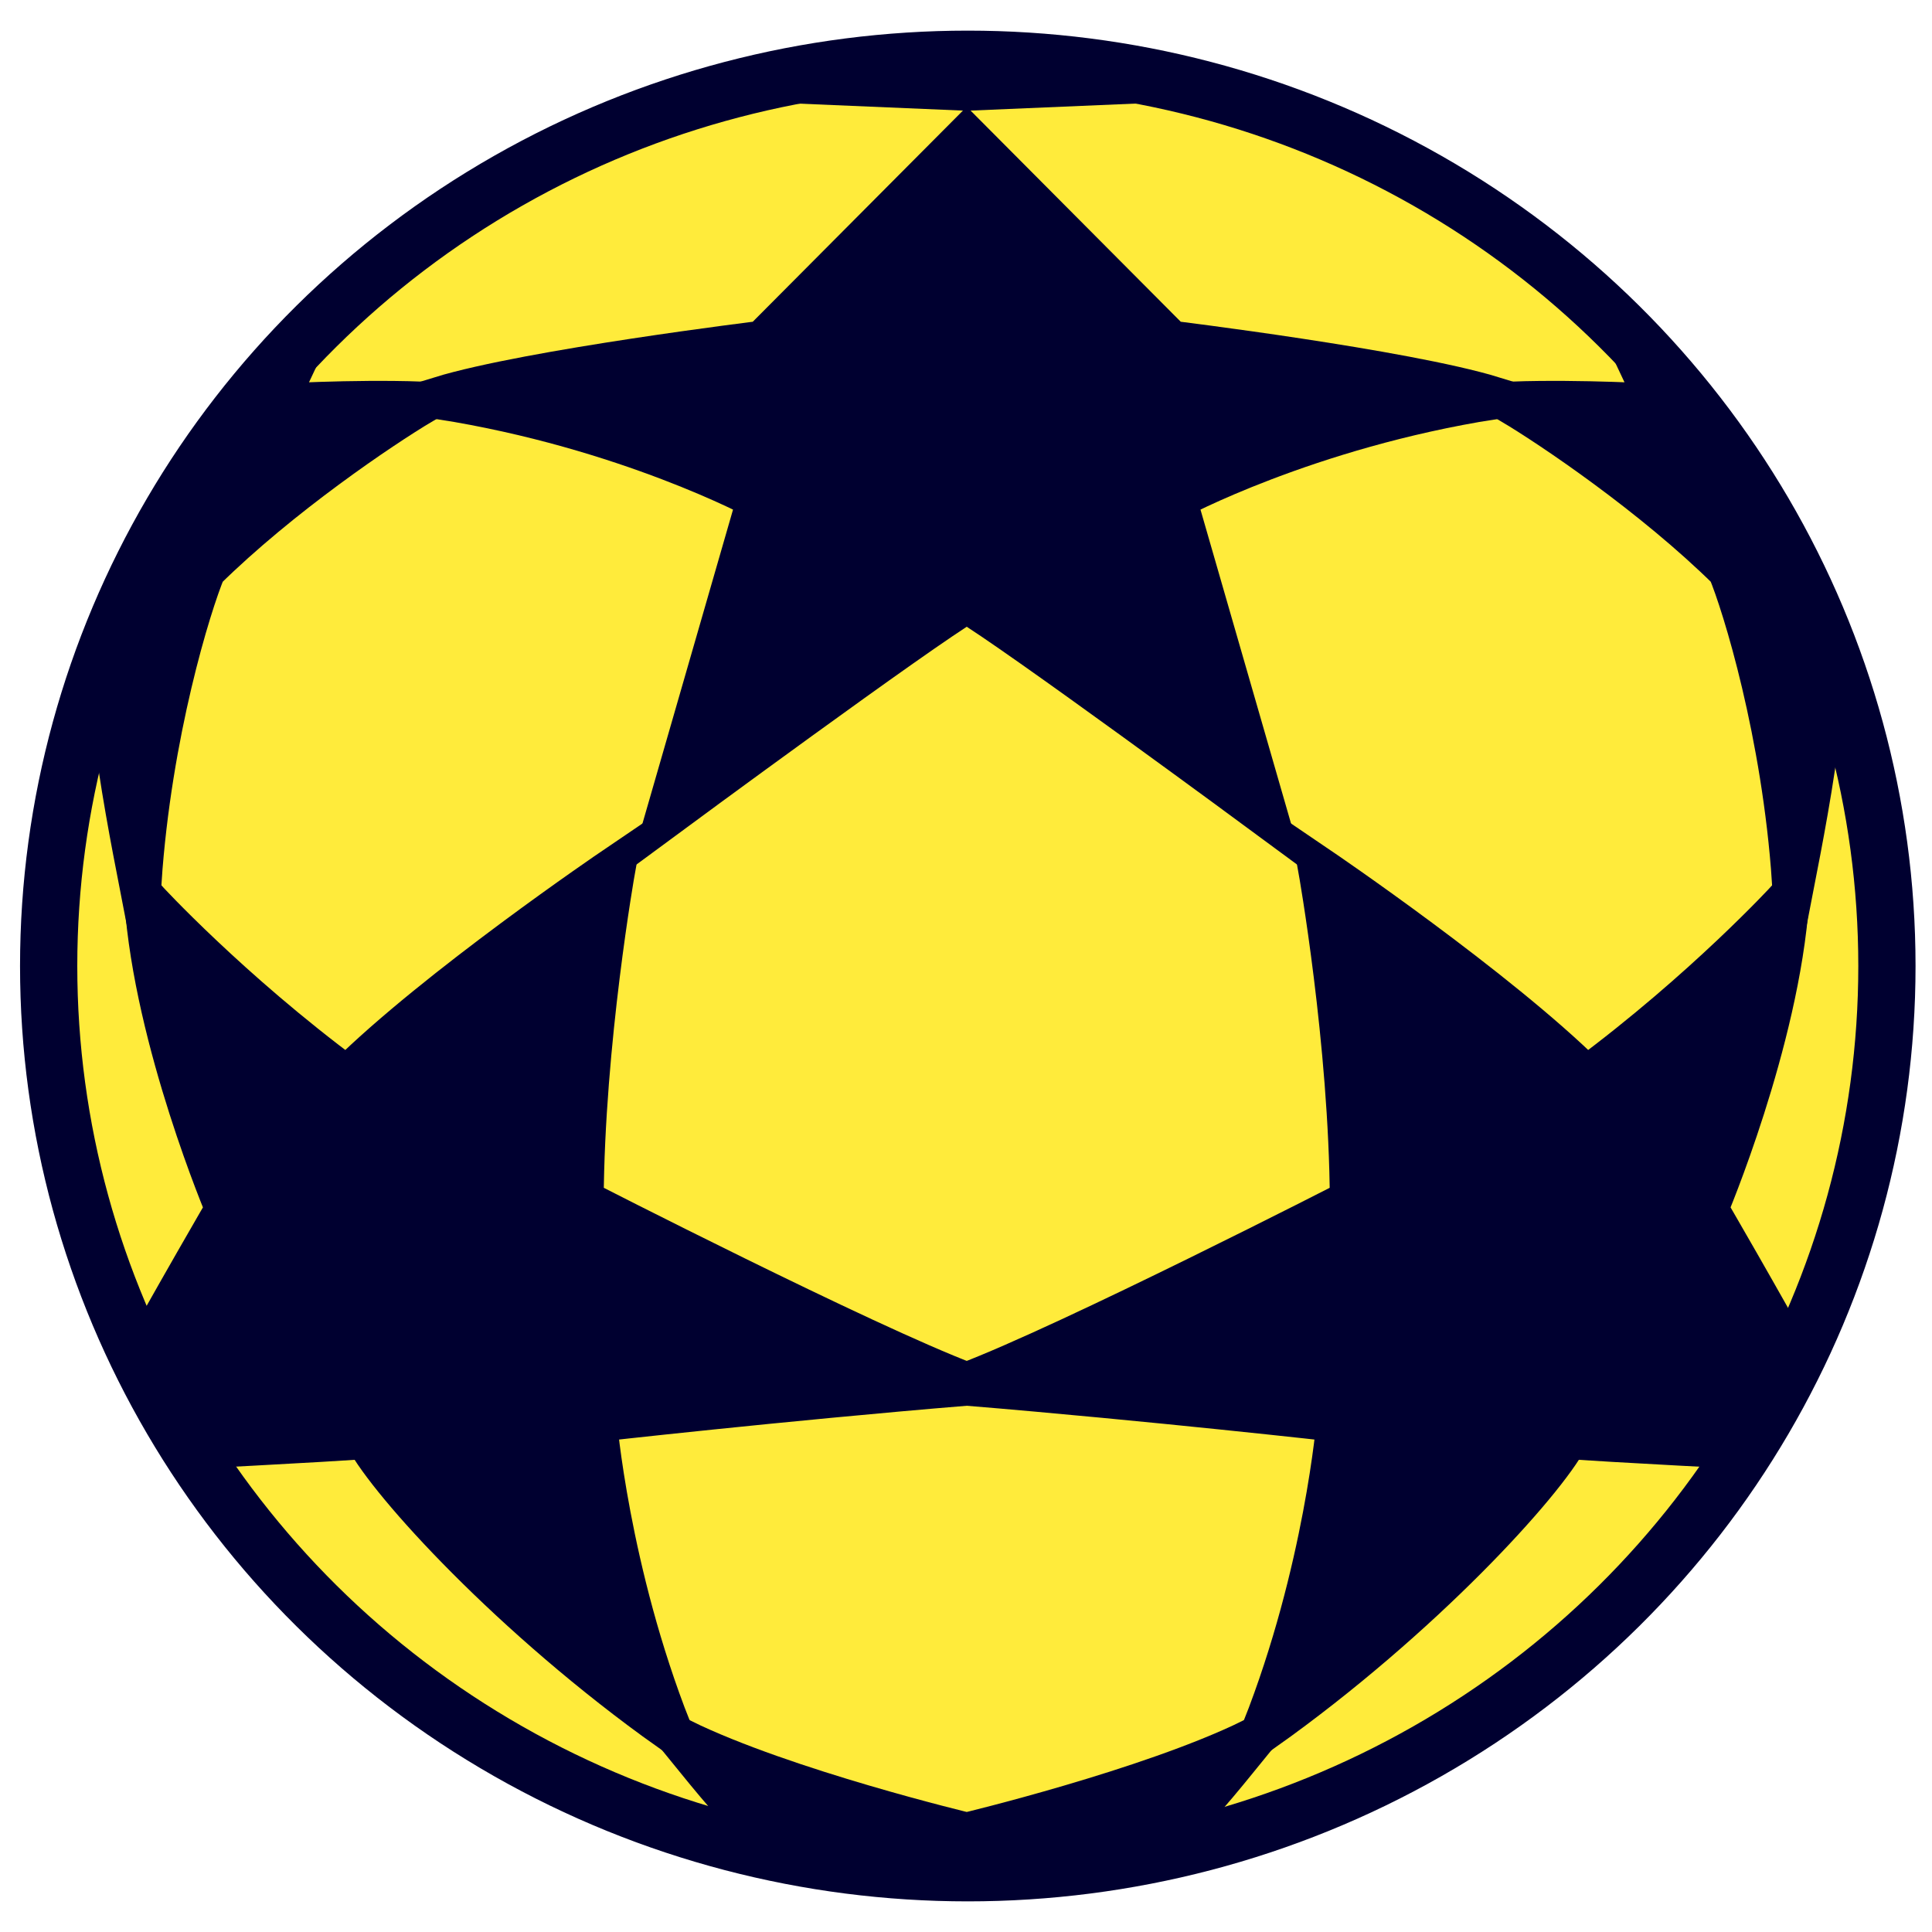
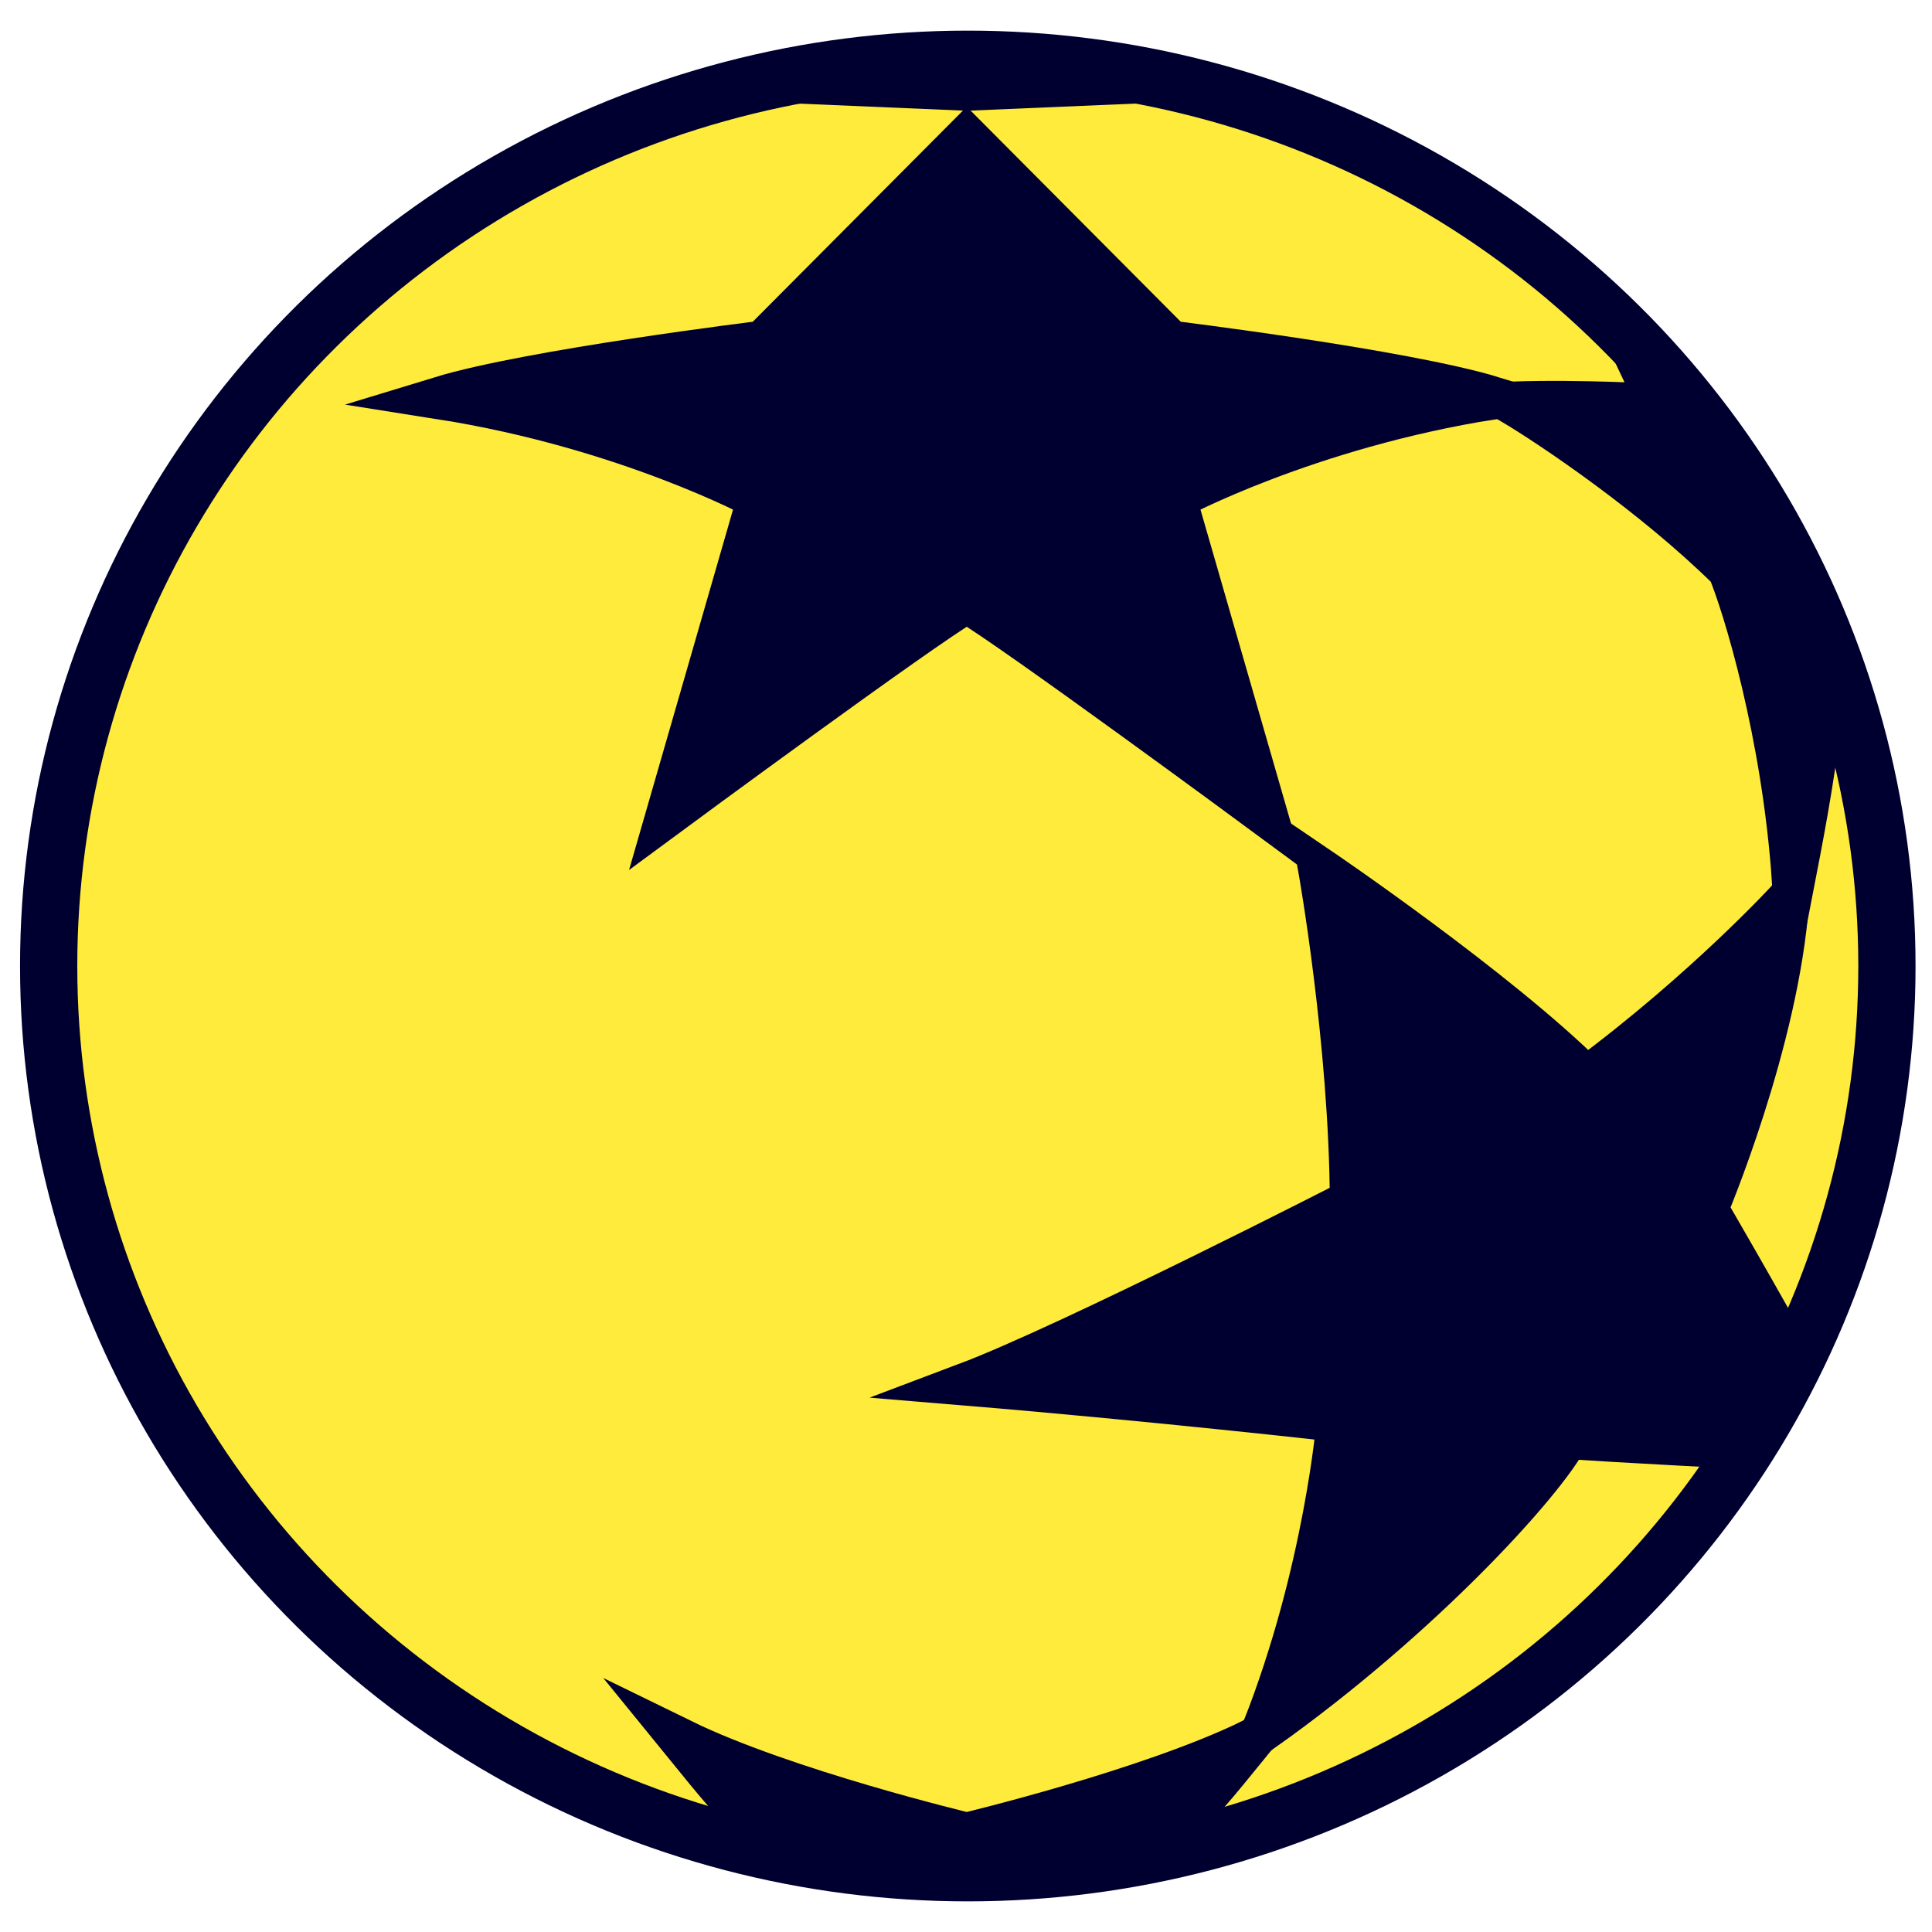
<svg xmlns="http://www.w3.org/2000/svg" id="a" data-name="レイヤー_1" viewBox="0 0 540 540">
  <defs>
    <clipPath id="b">
      <ellipse cx="270.5" cy="270" rx="256.9" ry="253.44" fill="none" />
    </clipPath>
  </defs>
  <ellipse cx="270.5" cy="270" rx="256.9" ry="253.44" fill="#ffeb3b" stroke="#000030" stroke-miterlimit="10" stroke-width="16" />
-   <ellipse cx="270.5" cy="270" rx="256.9" ry="253.44" fill="none" />
  <g clip-path="url(#b)">
    <g>
-       <path d="M96.39,71.51l-19.7,41.8s21.36-1.33,41.06-.67c-11.33,6.75-39.56,25.8-60.59,46.55-4.16,9.94-15.19,45.75-18,87.05-3.77-19.5-14.05-70.3-7.41-100.39,10.02-48.19,64.65-74.34,64.65-74.34Z" fill="#000030" stroke="#000030" stroke-miterlimit="10" stroke-width="12" />
-       <path d="M33.63,390.42c16.38-29.6,29.76-52.49,29.76-52.49,0,0-19.89-46.87-22.64-86.34,0,0,23.06,25.14,56.25,49.75,25.03-24.86,74.59-58.5,74.59-58.5,0,0-8.64,48.49-8.86,92.82,0,0,78.57,40.25,107.63,51.21-52.83,4.39-103.94,10.18-103.94,10.18,0,0,3.44,42.17,20.9,86.42-44.26-31.45-78.4-69.19-84.93-81.68,0,0-14.82,1.11-60.56,3.34l-8.21-14.72Z" fill="#000030" stroke="#000030" stroke-miterlimit="10" stroke-width="12" />
+       <path d="M33.63,390.42l-8.21-14.72Z" fill="#000030" stroke="#000030" stroke-miterlimit="10" stroke-width="12" />
      <path d="M270.21,168.11c12.98,7.55,83.72,59.73,83.72,59.73l-25.54-88.54s36.82-19.86,88.93-28.08c-24.99-7.63-90.09-15.59-90.09-15.59l-57.02-57.29s-57.02,57.29-57.02,57.29c0,0-65.1,7.96-90.09,15.59,52.11,8.22,88.93,28.08,88.93,28.08l-25.54,88.54s70.73-52.18,83.72-59.73Z" fill="#000030" stroke="#000030" stroke-miterlimit="10" stroke-width="12" />
      <path d="M444.03,71.51l19.7,41.8s-21.36-1.33-41.06-.67c11.33,6.75,39.56,25.8,60.59,46.55,4.16,9.94,15.19,45.75,18,87.05,3.77-19.5,14.05-70.3,7.41-100.39-10.02-48.19-64.65-74.34-64.65-74.34Z" fill="#000030" stroke="#000030" stroke-miterlimit="10" stroke-width="12" />
      <path d="M506.79,390.42c-16.38-29.6-29.76-52.49-29.76-52.49,0,0,19.89-46.87,22.64-86.34,0,0-23.06,25.14-56.25,49.75-25.03-24.86-74.59-58.5-74.59-58.5,0,0,8.64,48.49,8.86,92.82,0,0-78.57,40.25-107.63,51.21,52.83,4.39,103.94,10.18,103.94,10.18,0,0-3.44,42.17-20.9,86.42,44.26-31.45,78.4-69.19,84.93-81.68,0,0,14.82,1.11,60.56,3.34l8.21-14.72Z" fill="#000030" stroke="#000030" stroke-miterlimit="10" stroke-width="12" />
      <path d="M270.21,562.72c50.49-38.4,69.02-63.27,79.65-76.3-28.73,14.04-79.65,26.21-79.65,26.21,0,0-50.92-12.16-79.65-26.21,10.63,13.03,29.16,37.9,79.65,76.3" fill="#000030" stroke="#000030" stroke-miterlimit="10" stroke-width="12" />
      <polyline points="270.21 -3.56 357.54 21.24 270.21 24.95 182.88 21.24 270.21 -3.56" fill="#000030" stroke="#000030" stroke-miterlimit="10" stroke-width="12" />
    </g>
  </g>
</svg>